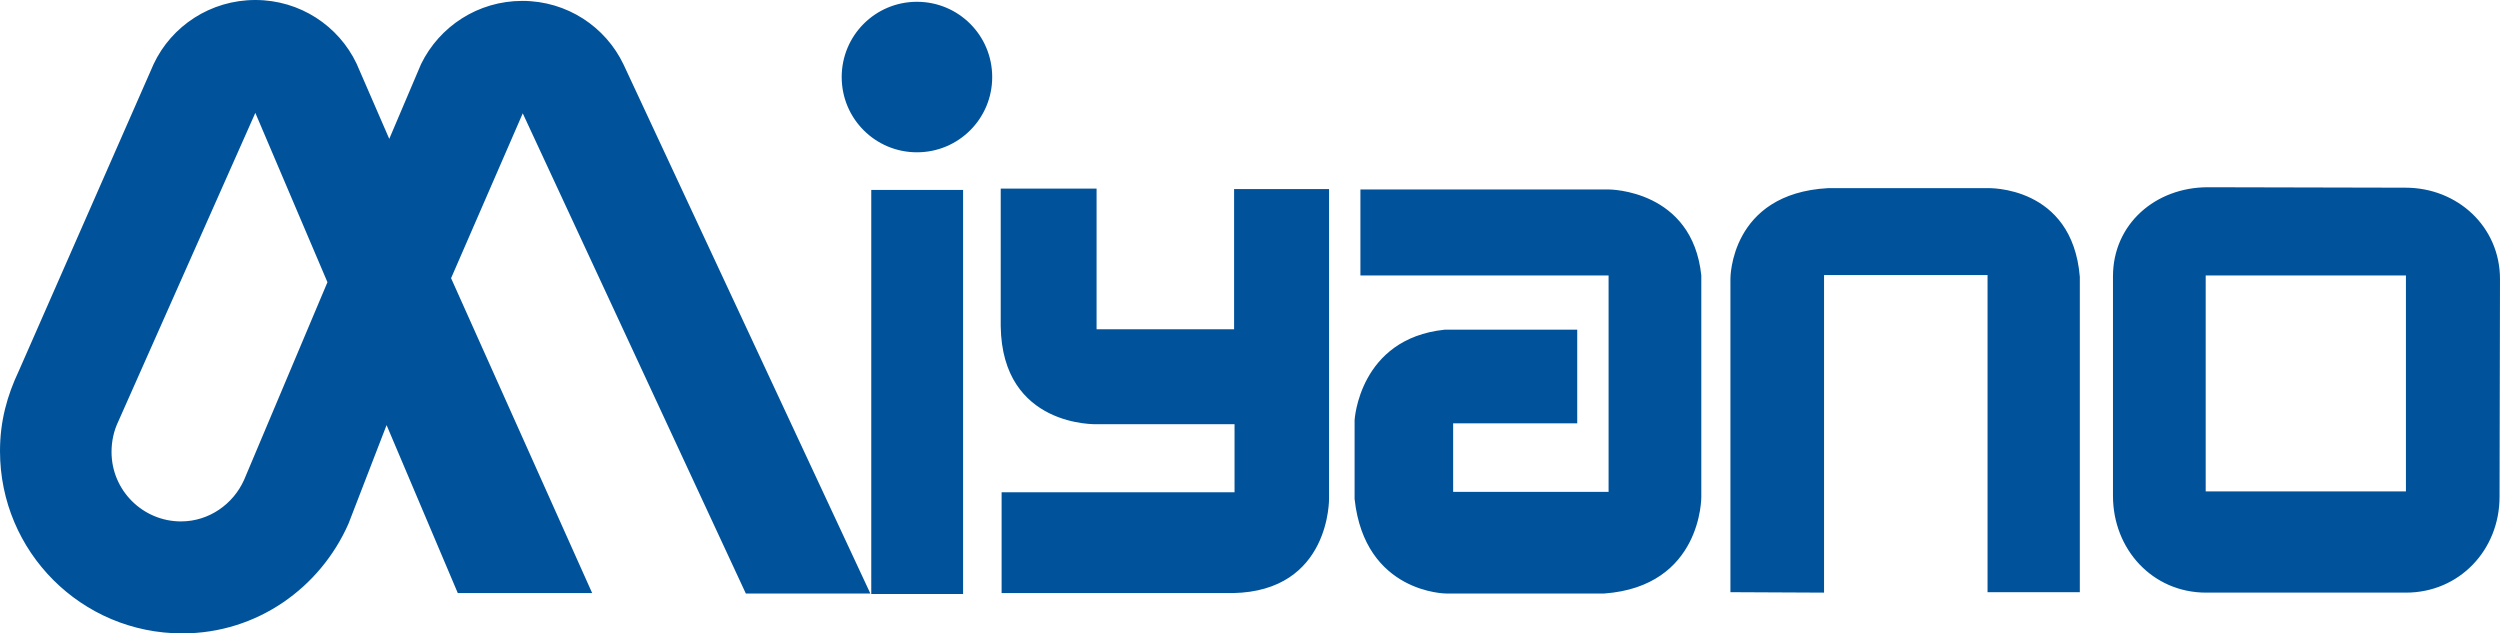
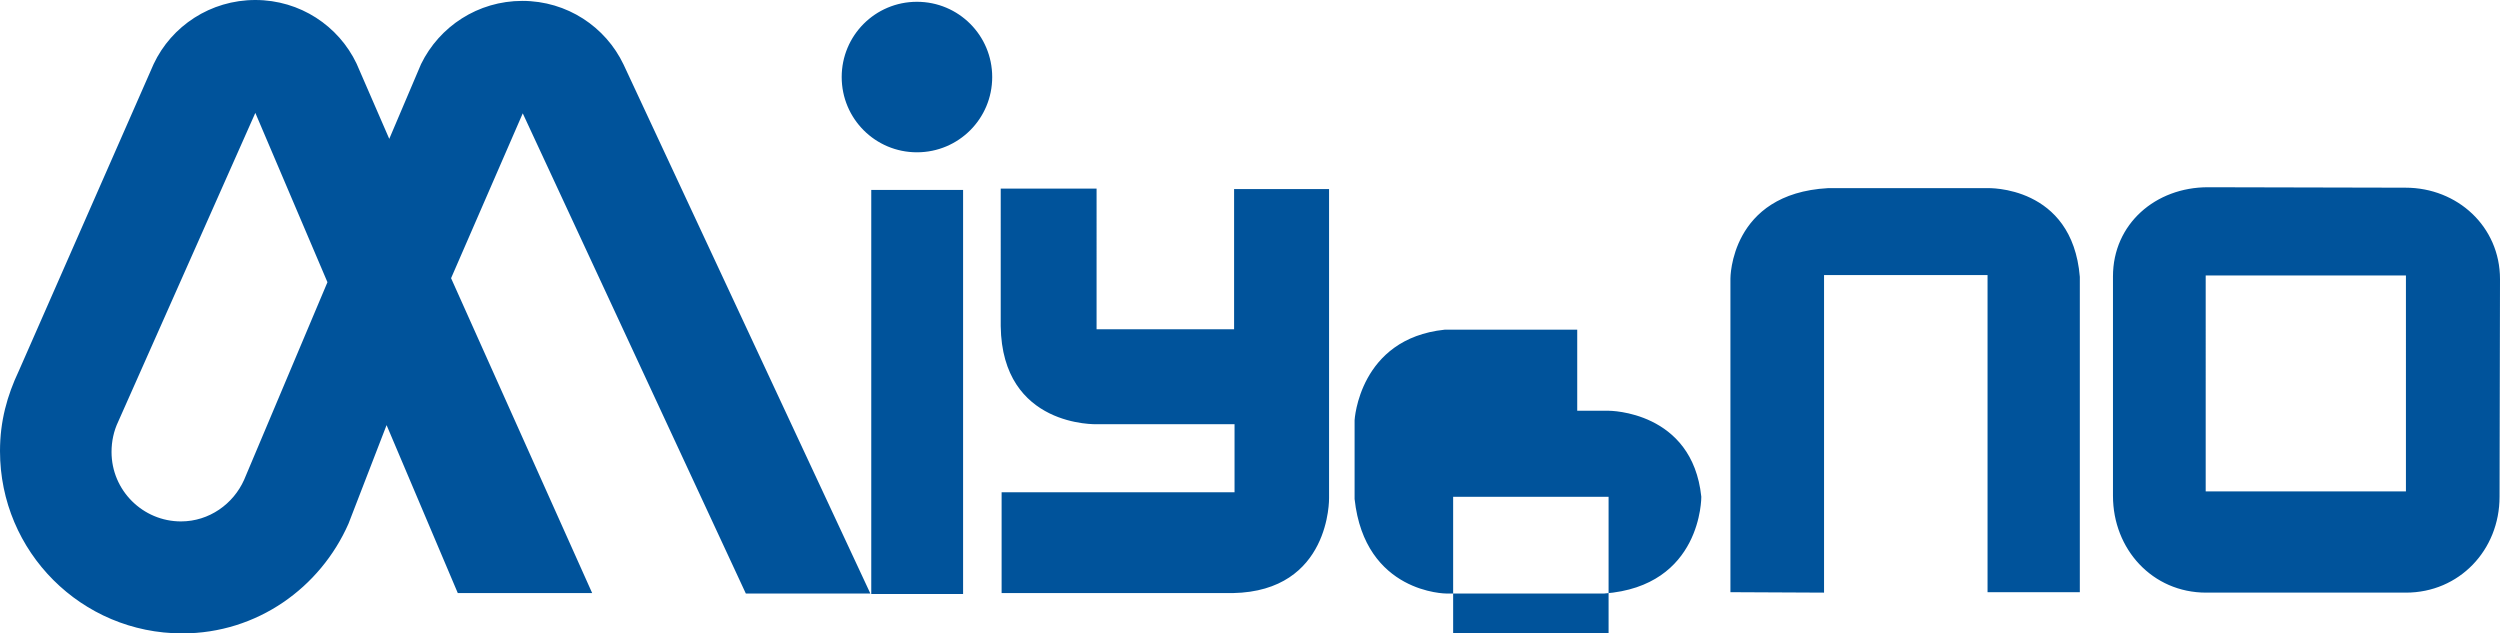
<svg xmlns="http://www.w3.org/2000/svg" version="1.1" id="Layer_1" x="0px" y="0px" viewBox="0 0 558.1 141.4" style="enable-background:new 0 0 558.1 141.4;" xml:space="preserve">
  <style type="text/css">
	.st0{fill:#00539B;}
</style>
-   <path class="st0" d="M537.1,109.7h-44.7V61.5h44.7V109.7z M558.1,62.3c0-11.7-9.5-20.4-21.1-20.4l-44.1-0.1  c-11.7,0-21.2,8.2-21.2,19.9v49c0,11.9,8.8,21.6,20.8,21.6h44.6c11.9,0,20.9-9.5,20.9-21.4L558.1,62.3 M54.5,107.1  c-2.4,5.4-7.8,9.3-14.1,9.3c-8.5,0-15.5-6.9-15.5-15.5c0-2.4,0.5-4.7,1.5-6.8L57,25.2L73.1,63L54.5,107.1 M166.5,132.5h27.8  L139.2,14.4c-4-8.4-12.6-14.2-22.6-14.2c-9.9,0-18.5,5.7-22.6,14.1L86.9,31l-7.3-16.8C75.6,5.8,67,0,57,0S38.3,5.8,34.3,14.3  L4.2,82.8C1.6,88.3,0,94,0,100.7c0,22.5,18.2,40.7,40.7,40.7c16.7,0,30.8-10.2,37.1-24.5l8.5-22l15.9,37.5h30l-31.5-70.3l16-36.8  L166.5,132.5 M204.7,34c9.3,0,16.8-7.5,16.8-16.8S214,0.4,204.7,0.4s-16.8,7.5-16.8,16.8S195.4,34,204.7,34 M407.2,132.3V61.4h36.5  v70.8h20.6V61.8C462.6,41.3,443.7,42,443.7,42h-35.6c-21.9,1.2-21.8,20.2-21.8,20.2v70L407.2,132.3 M223.4,72.8  c0.3,22.7,21.5,21.9,21.5,21.9h30.7v15.2h-52v22.5h51.6c21.9-0.4,21.5-21.2,21.5-21.2v-69h-21.2v31.3h-30.7V42.1h-21.4V72.8   M215,132.6V42.4h-20.5v90.2H215 M379.8,110.9V61.5c-2-19.2-20.6-19.2-20.6-19.2h-55.5v19.2h55.4v48.3h-34.7V94.5h27.7V73.6h-29.6  c-19.1,2-20.1,20.2-20.1,20.2v17.6c2.3,21.1,20.5,21.1,20.5,21.1h35.2C380,130.9,379.8,110.9,379.8,110.9" />
+   <path class="st0" d="M537.1,109.7h-44.7V61.5h44.7V109.7z M558.1,62.3c0-11.7-9.5-20.4-21.1-20.4l-44.1-0.1  c-11.7,0-21.2,8.2-21.2,19.9v49c0,11.9,8.8,21.6,20.8,21.6h44.6c11.9,0,20.9-9.5,20.9-21.4L558.1,62.3 M54.5,107.1  c-2.4,5.4-7.8,9.3-14.1,9.3c-8.5,0-15.5-6.9-15.5-15.5c0-2.4,0.5-4.7,1.5-6.8L57,25.2L73.1,63L54.5,107.1 M166.5,132.5h27.8  L139.2,14.4c-4-8.4-12.6-14.2-22.6-14.2c-9.9,0-18.5,5.7-22.6,14.1L86.9,31l-7.3-16.8C75.6,5.8,67,0,57,0S38.3,5.8,34.3,14.3  L4.2,82.8C1.6,88.3,0,94,0,100.7c0,22.5,18.2,40.7,40.7,40.7c16.7,0,30.8-10.2,37.1-24.5l8.5-22l15.9,37.5h30l-31.5-70.3l16-36.8  L166.5,132.5 M204.7,34c9.3,0,16.8-7.5,16.8-16.8S214,0.4,204.7,0.4s-16.8,7.5-16.8,16.8S195.4,34,204.7,34 M407.2,132.3V61.4h36.5  v70.8h20.6V61.8C462.6,41.3,443.7,42,443.7,42h-35.6c-21.9,1.2-21.8,20.2-21.8,20.2v70L407.2,132.3 M223.4,72.8  c0.3,22.7,21.5,21.9,21.5,21.9h30.7v15.2h-52v22.5h51.6c21.9-0.4,21.5-21.2,21.5-21.2v-69h-21.2v31.3h-30.7V42.1h-21.4V72.8   M215,132.6V42.4h-20.5v90.2H215 M379.8,110.9c-2-19.2-20.6-19.2-20.6-19.2h-55.5v19.2h55.4v48.3h-34.7V94.5h27.7V73.6h-29.6  c-19.1,2-20.1,20.2-20.1,20.2v17.6c2.3,21.1,20.5,21.1,20.5,21.1h35.2C380,130.9,379.8,110.9,379.8,110.9" />
</svg>